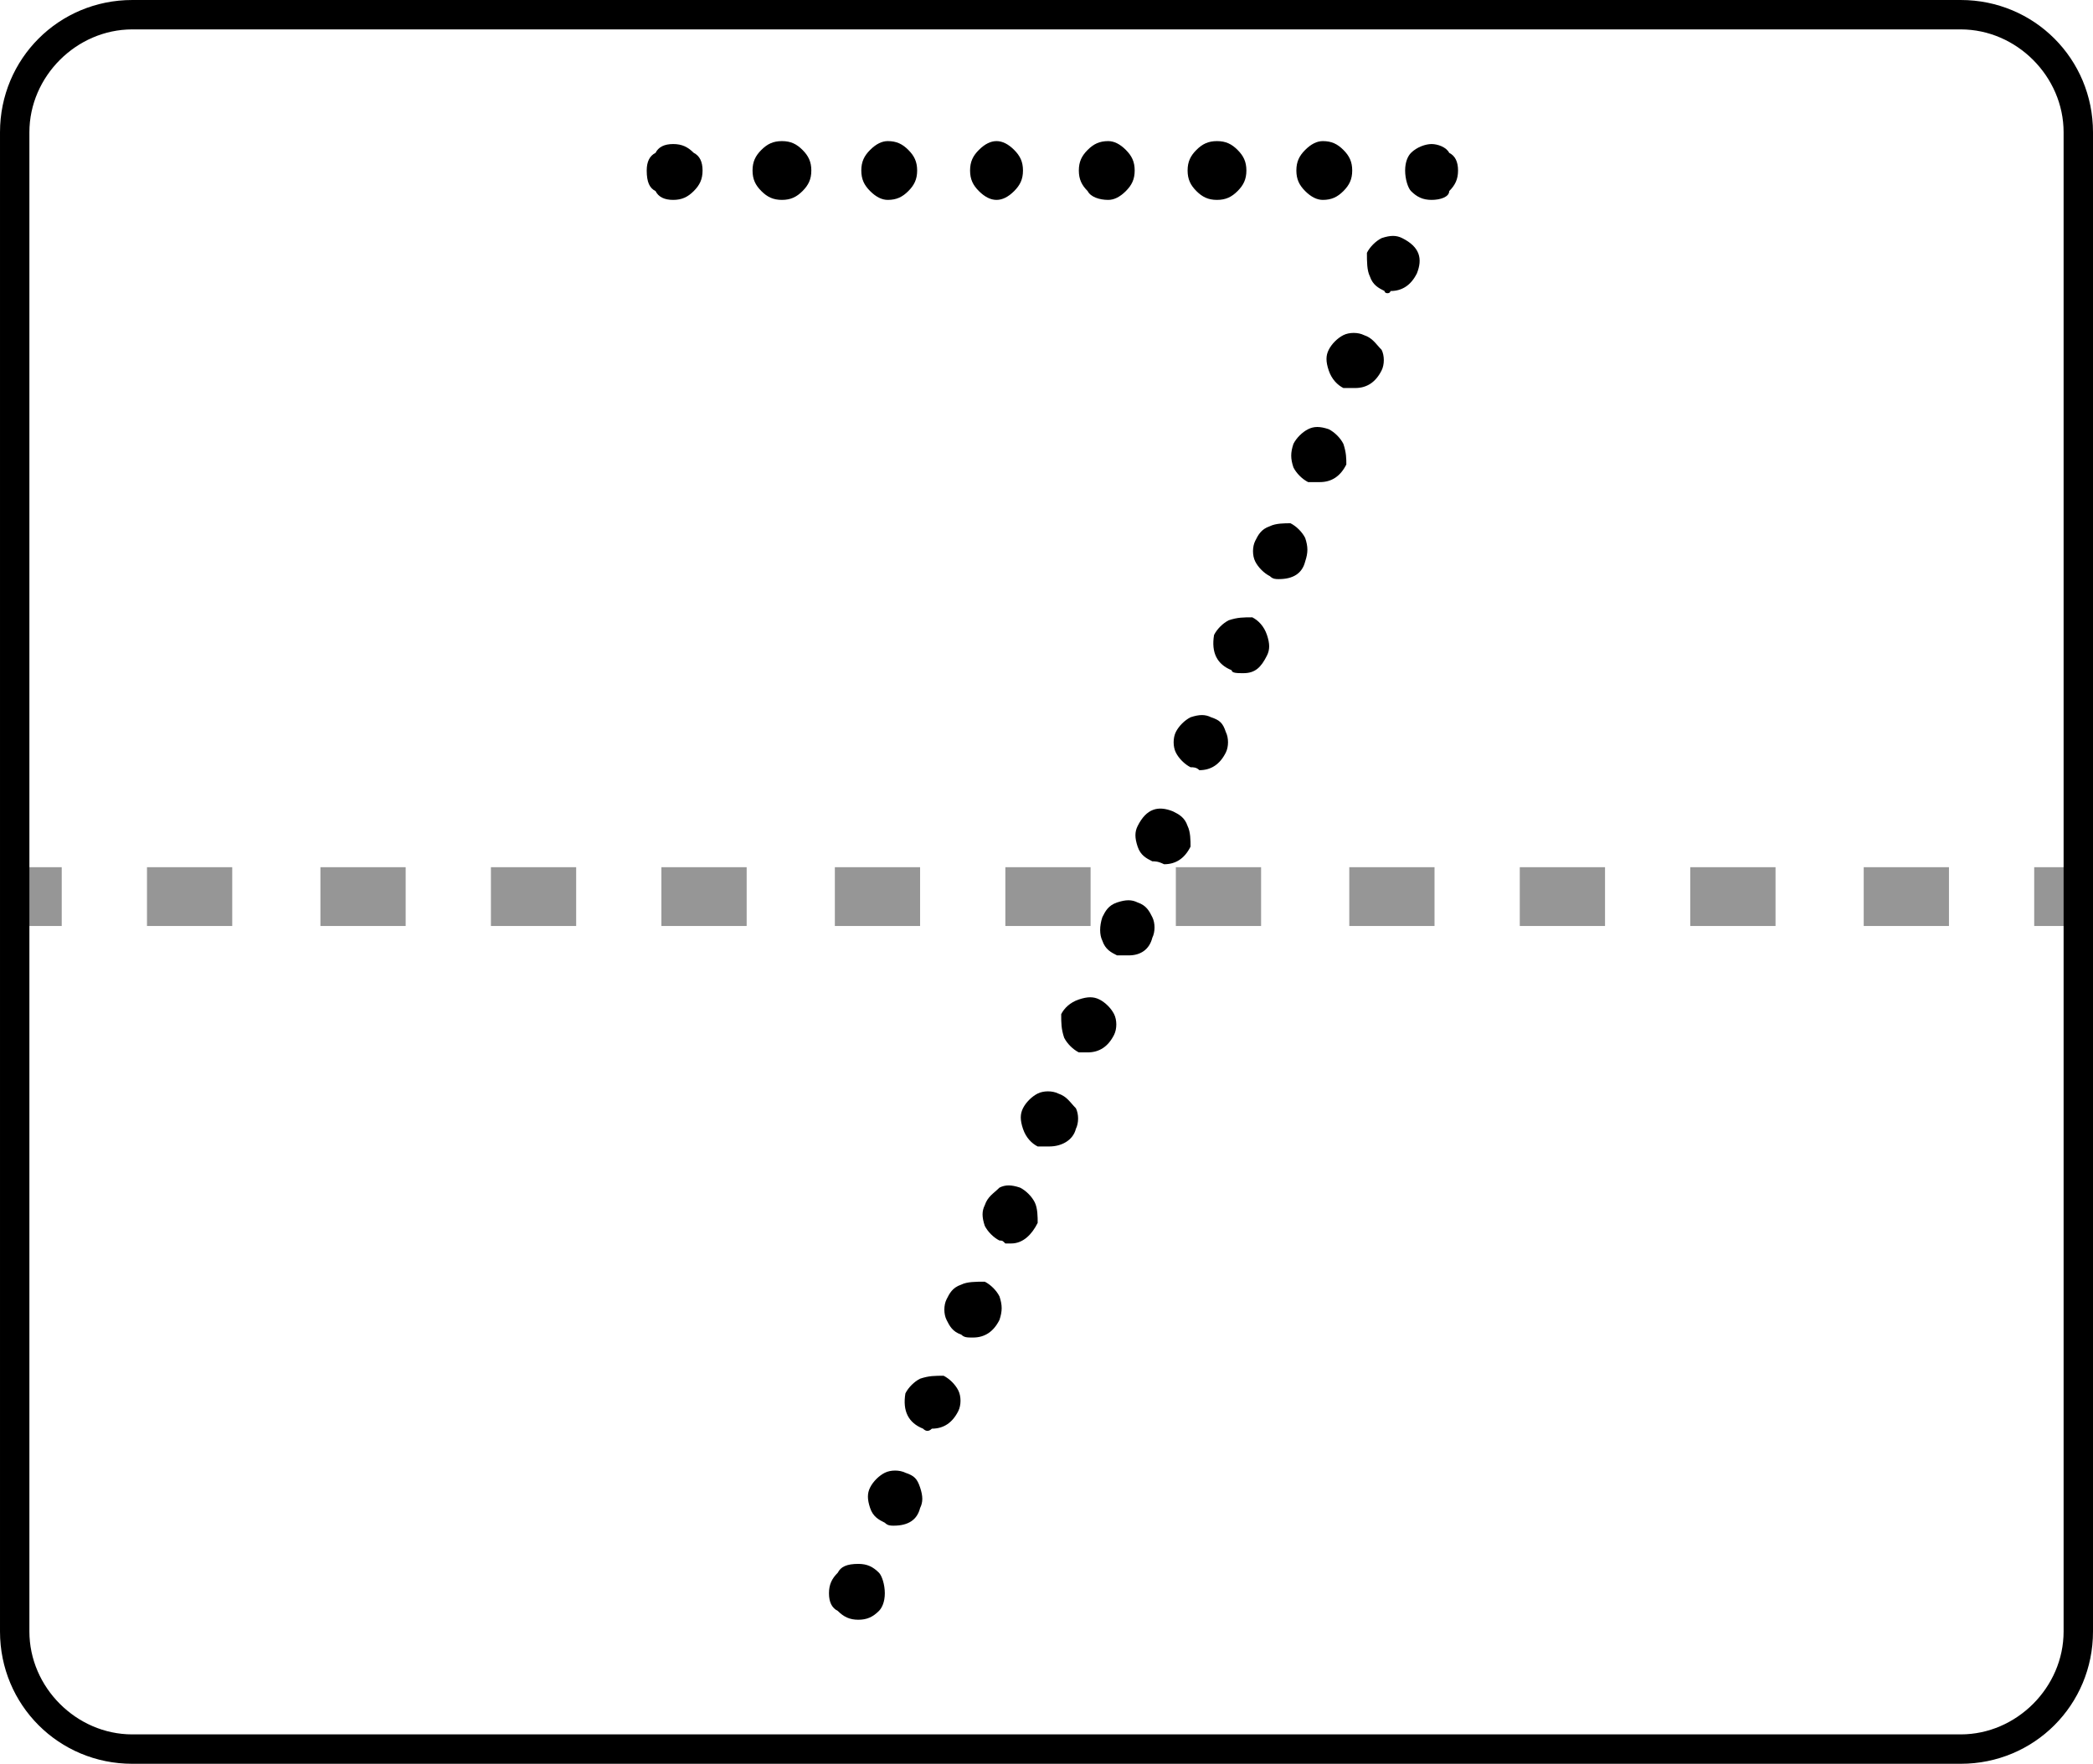
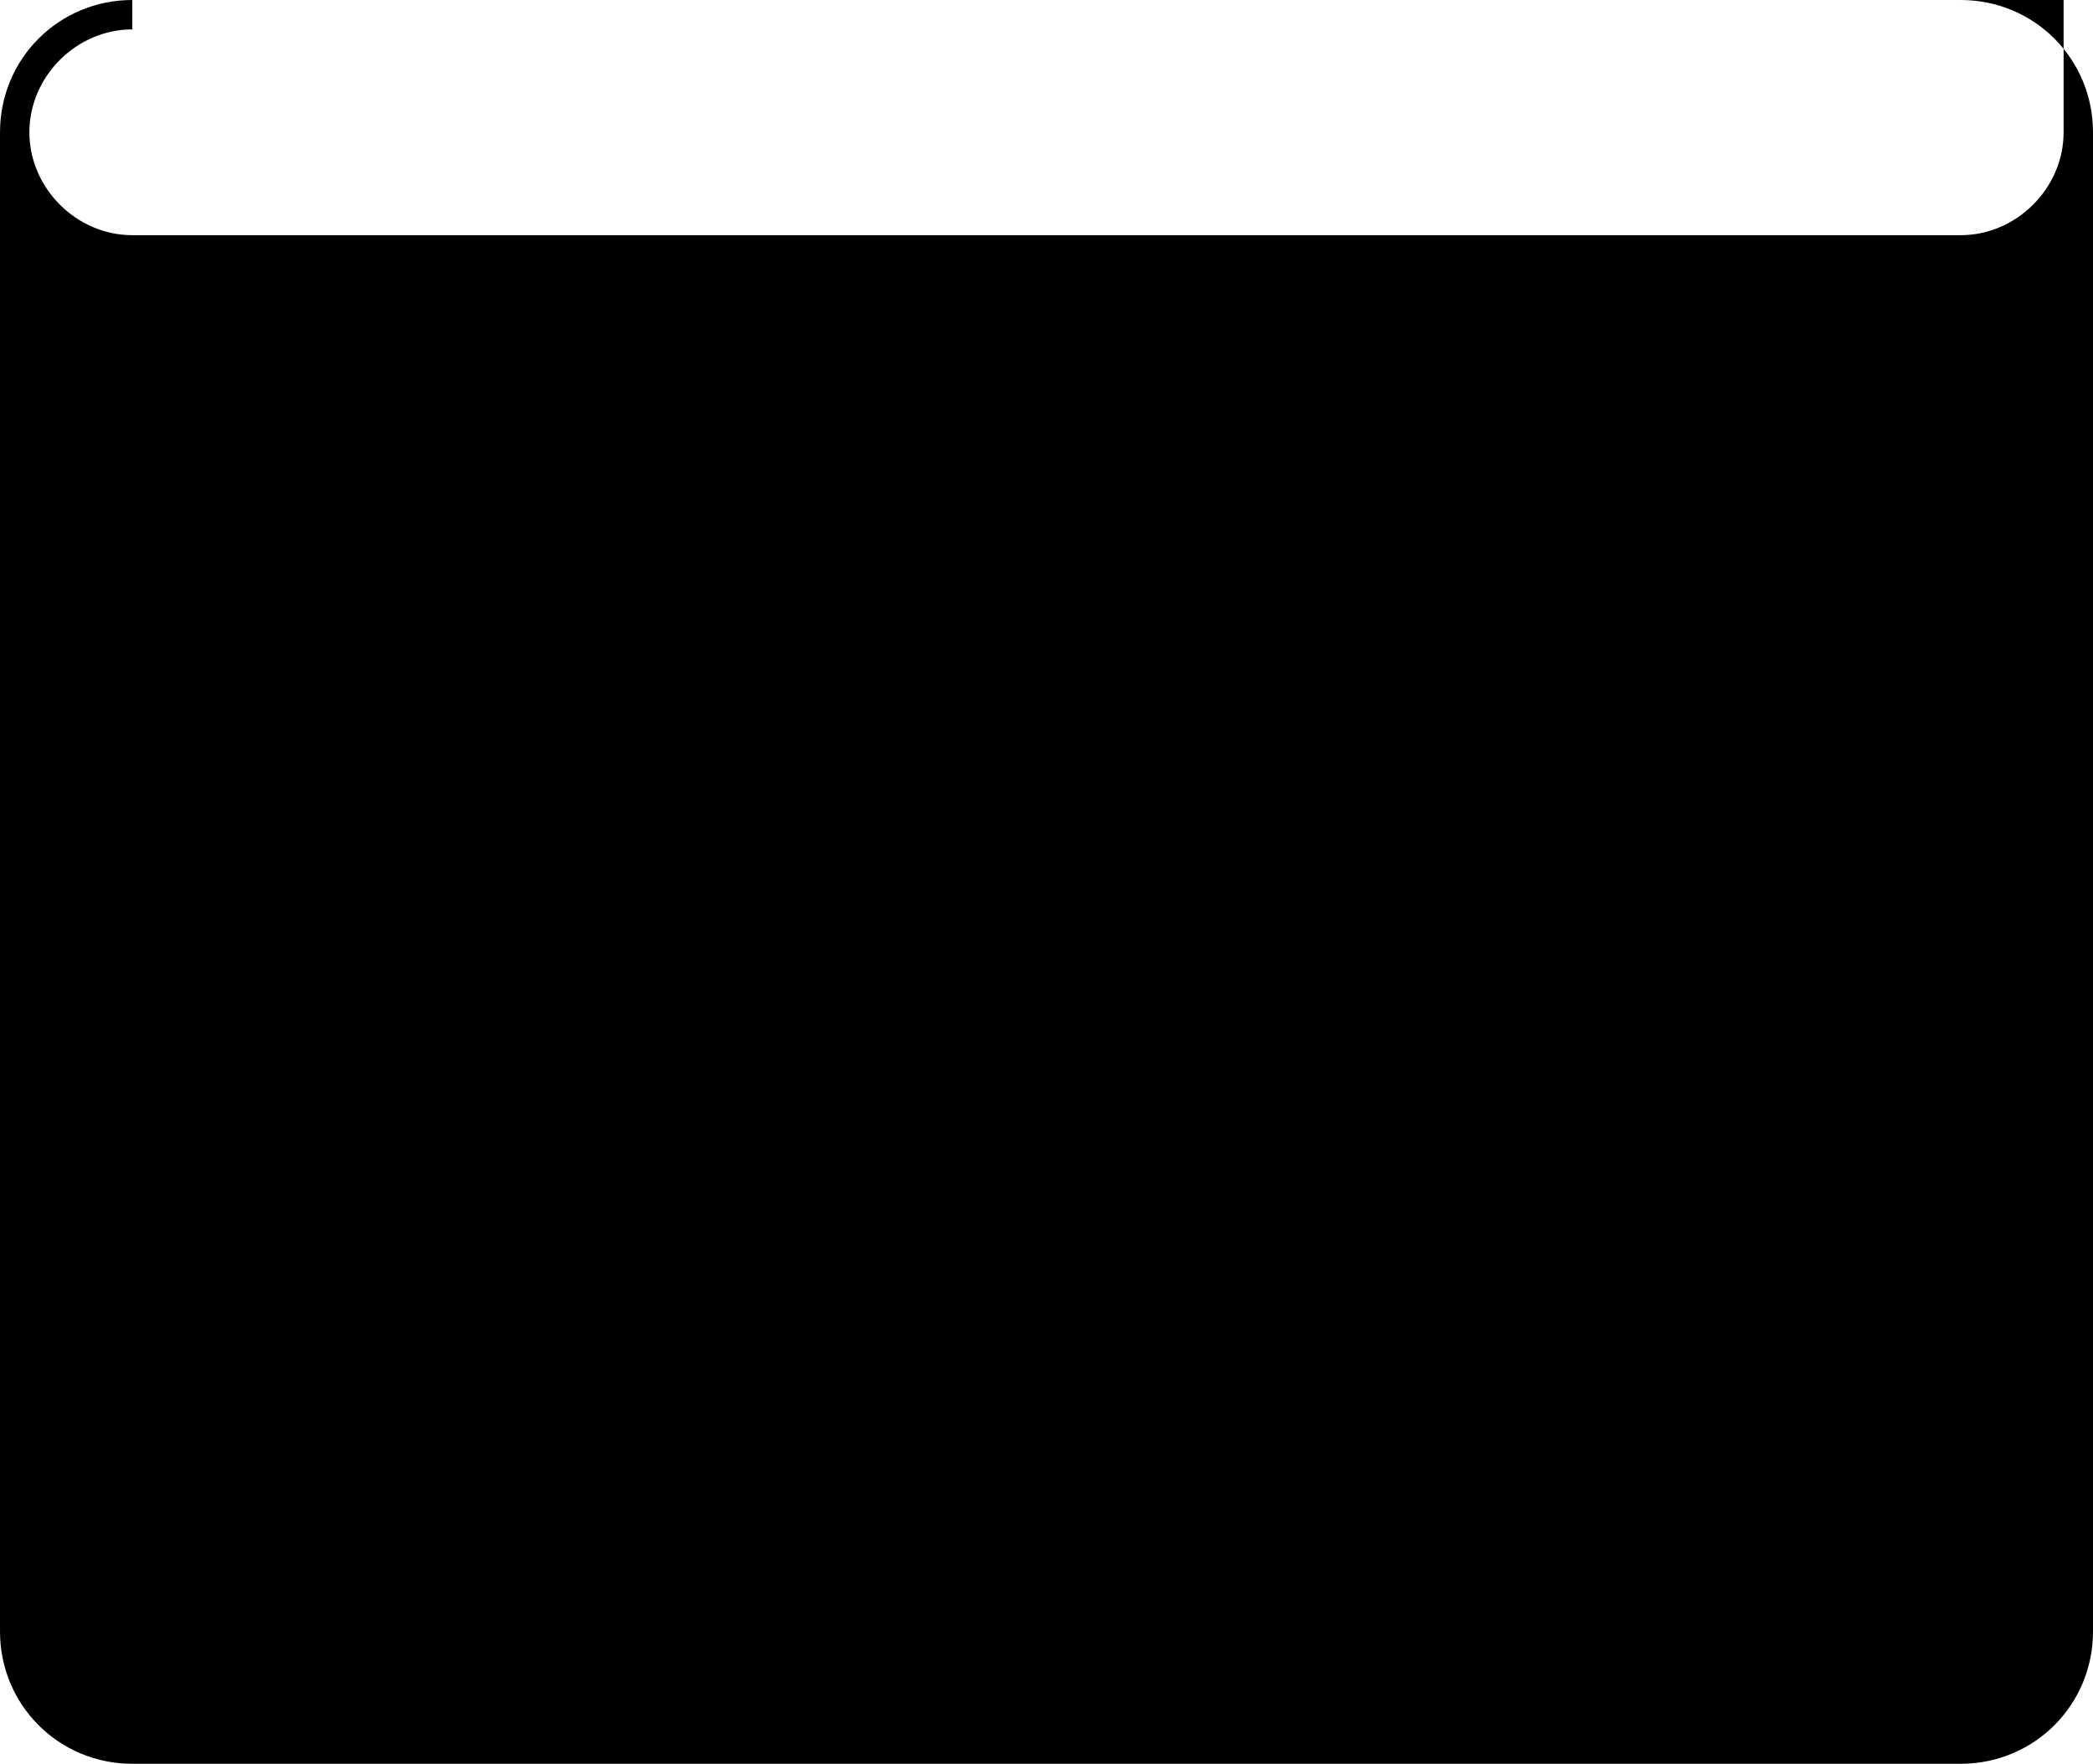
<svg xmlns="http://www.w3.org/2000/svg" version="1.1" id="Layer_1" x="0px" y="0px" width="71.2px" height="60px" viewBox="-485.6 1267.5 71.2 60" enable-background="new -485.6 1267.5 71.2 60" xml:space="preserve">
  <g>
    <polygon fill="#969696" points="-485,1298 -485,1299 -483.5,1299 -483.5,1298 -483.5,1297 -485,1297  " />
    <polygon fill="#969696" points="-451.4,1298 -451.4,1299 -448.5,1299 -448.5,1298 -448.5,1297 -451.4,1297  " />
-     <polygon fill="#969696" points="-463.1,1298 -463.1,1299 -460.2,1299 -460.2,1298 -460.2,1297 -463.1,1297  " />
    <polygon fill="#969696" points="-457.2,1298 -457.2,1299 -454.3,1299 -454.3,1298 -454.3,1297 -457.2,1297  " />
    <polygon fill="#969696" points="-468.9,1298 -468.9,1299 -466,1299 -466,1298 -466,1297 -468.9,1297  " />
-     <polygon fill="#969696" points="-480.6,1298 -480.6,1299 -477.7,1299 -477.7,1298 -477.7,1297 -480.6,1297  " />
    <polygon fill="#969696" points="-474.7,1298 -474.7,1299 -471.8,1299 -471.8,1298 -471.8,1297 -474.7,1297  " />
    <polygon fill="#969696" points="-422.2,1298 -422.2,1299 -419.3,1299 -419.3,1298 -419.3,1297 -422.2,1297  " />
-     <polygon fill="#969696" points="-428.1,1298 -428.1,1299 -425.2,1299 -425.2,1298 -425.2,1297 -428.1,1297  " />
    <polygon fill="#969696" points="-445.6,1298 -445.6,1299 -442.7,1299 -442.7,1298 -442.7,1297 -445.6,1297  " />
    <polygon fill="#969696" points="-439.7,1298 -439.7,1299 -436.8,1299 -436.8,1298 -436.8,1297 -439.7,1297  " />
    <polygon fill="#969696" points="-433.9,1298 -433.9,1299 -431,1299 -431,1298 -431,1297 -433.9,1297  " />
    <polygon fill="#969696" points="-416.4,1297 -416.4,1298 -416.4,1299 -414.9,1299 -414.9,1298 -414.9,1297  " />
  </g>
-   <path d="M-418.9,1327.5h-62.2c-2.5,0-4.5-2-4.5-4.5v-51c0-2.5,2-4.5,4.5-4.5h62.2c2.5,0,4.5,2,4.5,4.5v51  C-414.4,1325.5-416.4,1327.5-418.9,1327.5z M-481.1,1268.5c-1.9,0-3.5,1.6-3.5,3.5v51c0,1.9,1.6,3.5,3.5,3.5h62.2  c1.9,0,3.5-1.6,3.5-3.5v-51c0-1.9-1.6-3.5-3.5-3.5H-481.1z" />
+   <path d="M-418.9,1327.5h-62.2c-2.5,0-4.5-2-4.5-4.5v-51c0-2.5,2-4.5,4.5-4.5h62.2c2.5,0,4.5,2,4.5,4.5v51  C-414.4,1325.5-416.4,1327.5-418.9,1327.5z M-481.1,1268.5c-1.9,0-3.5,1.6-3.5,3.5c0,1.9,1.6,3.5,3.5,3.5h62.2  c1.9,0,3.5-1.6,3.5-3.5v-51c0-1.9-1.6-3.5-3.5-3.5H-481.1z" />
  <g>
-     <path d="M-462.7,1274.3c-0.3,0-0.5-0.1-0.6-0.3c-0.2-0.1-0.3-0.3-0.3-0.7c0-0.3,0.1-0.5,0.3-0.6c0.1-0.2,0.3-0.3,0.6-0.3   c0.3,0,0.5,0.1,0.7,0.3c0.2,0.1,0.3,0.3,0.3,0.6c0,0.3-0.1,0.5-0.3,0.7C-462.2,1274.2-462.4,1274.3-462.7,1274.3z M-459.7,1274   c-0.2-0.2-0.3-0.4-0.3-0.7c0-0.3,0.1-0.5,0.3-0.7c0.2-0.2,0.4-0.3,0.7-0.3c0.3,0,0.5,0.1,0.7,0.3c0.2,0.2,0.3,0.4,0.3,0.7   c0,0.3-0.1,0.5-0.3,0.7c-0.2,0.2-0.4,0.3-0.7,0.3C-459.3,1274.3-459.5,1274.2-459.7,1274z M-456.4,1322.6c-0.3,0-0.5-0.1-0.7-0.3   c-0.2-0.1-0.3-0.3-0.3-0.6c0-0.3,0.1-0.5,0.3-0.7c0.1-0.2,0.3-0.3,0.7-0.3c0.3,0,0.5,0.1,0.7,0.3c0.1,0.1,0.2,0.4,0.2,0.7   c0,0.3-0.1,0.5-0.2,0.6C-455.9,1322.5-456.1,1322.6-456.4,1322.6z M-456,1274c-0.2-0.2-0.3-0.4-0.3-0.7c0-0.3,0.1-0.5,0.3-0.7   c0.2-0.2,0.4-0.3,0.6-0.3c0.3,0,0.5,0.1,0.7,0.3c0.2,0.2,0.3,0.4,0.3,0.7c0,0.3-0.1,0.5-0.3,0.7c-0.2,0.2-0.4,0.3-0.7,0.3   C-455.6,1274.3-455.8,1274.2-456,1274z M-455.5,1319.3c-0.2-0.1-0.4-0.2-0.5-0.5c-0.1-0.3-0.1-0.5,0-0.7s0.3-0.4,0.5-0.5   c0.2-0.1,0.5-0.1,0.7,0c0.3,0.1,0.4,0.2,0.5,0.5c0.1,0.3,0.1,0.5,0,0.7c-0.1,0.4-0.4,0.6-0.9,0.6   C-455.3,1319.4-455.4,1319.4-455.5,1319.3z M-454.2,1316.1c-0.5-0.2-0.7-0.6-0.6-1.2c0.1-0.2,0.3-0.4,0.5-0.5   c0.3-0.1,0.5-0.1,0.8-0.1c0.2,0.1,0.4,0.3,0.5,0.5c0.1,0.2,0.1,0.5,0,0.7c-0.2,0.4-0.5,0.6-0.9,0.6   C-454,1316.2-454.1,1316.2-454.2,1316.1z M-452.9,1312.9c-0.3-0.1-0.4-0.3-0.5-0.5c-0.1-0.2-0.1-0.5,0-0.7c0.1-0.2,0.2-0.4,0.5-0.5   c0.2-0.1,0.5-0.1,0.8-0.1c0.2,0.1,0.4,0.3,0.5,0.5c0.1,0.3,0.1,0.5,0,0.8c-0.2,0.4-0.5,0.6-0.9,0.6   C-452.7,1313-452.8,1313-452.9,1312.9z M-452.3,1274c-0.2-0.2-0.3-0.4-0.3-0.7c0-0.3,0.1-0.5,0.3-0.7c0.2-0.2,0.4-0.3,0.6-0.3   c0.2,0,0.4,0.1,0.6,0.3s0.3,0.4,0.3,0.7c0,0.3-0.1,0.5-0.3,0.7s-0.4,0.3-0.6,0.3C-451.9,1274.3-452.1,1274.2-452.3,1274z    M-451.6,1309.7c-0.2-0.1-0.4-0.3-0.5-0.5c-0.1-0.3-0.1-0.5,0-0.7c0.1-0.3,0.3-0.4,0.5-0.6c0.2-0.1,0.4-0.1,0.7,0   c0.2,0.1,0.4,0.3,0.5,0.5c0.1,0.2,0.1,0.5,0.1,0.7c-0.2,0.4-0.5,0.7-0.9,0.7c0,0-0.1,0-0.2,0   C-451.5,1309.7-451.5,1309.7-451.6,1309.7z M-450.3,1306.5c-0.2-0.1-0.4-0.3-0.5-0.6c-0.1-0.3-0.1-0.5,0-0.7   c0.1-0.2,0.3-0.4,0.5-0.5c0.2-0.1,0.5-0.1,0.7,0c0.3,0.1,0.4,0.3,0.6,0.5c0.1,0.2,0.1,0.5,0,0.7c-0.1,0.4-0.5,0.6-0.9,0.6   c0,0-0.1,0-0.2,0S-450.2,1306.5-450.3,1306.5z M-448.9,1303.3c-0.2-0.1-0.4-0.3-0.5-0.5c-0.1-0.3-0.1-0.5-0.1-0.8   c0.1-0.2,0.3-0.4,0.6-0.5c0.3-0.1,0.5-0.1,0.7,0c0.2,0.1,0.4,0.3,0.5,0.5s0.1,0.5,0,0.7c-0.2,0.4-0.5,0.6-0.9,0.6   C-448.6,1303.3-448.7,1303.3-448.9,1303.3L-448.9,1303.3z M-448.6,1274c-0.2-0.2-0.3-0.4-0.3-0.7c0-0.3,0.1-0.5,0.3-0.7   s0.4-0.3,0.7-0.3c0.2,0,0.4,0.1,0.6,0.3c0.2,0.2,0.3,0.4,0.3,0.7c0,0.3-0.1,0.5-0.3,0.7c-0.2,0.2-0.4,0.3-0.6,0.3   C-448.2,1274.3-448.5,1274.2-448.6,1274z M-447.6,1300c-0.2-0.1-0.4-0.2-0.5-0.5c-0.1-0.2-0.1-0.5,0-0.8c0.1-0.2,0.2-0.4,0.5-0.5   c0.3-0.1,0.5-0.1,0.7,0c0.3,0.1,0.4,0.3,0.5,0.5c0.1,0.2,0.1,0.5,0,0.7c-0.1,0.4-0.4,0.6-0.8,0.6   C-447.4,1300-447.5,1300-447.6,1300z M-446.4,1296.8c-0.2-0.1-0.4-0.2-0.5-0.5c-0.1-0.3-0.1-0.5,0-0.7c0.3-0.6,0.7-0.7,1.2-0.5   c0.2,0.1,0.4,0.2,0.5,0.5c0.1,0.2,0.1,0.5,0.1,0.7c-0.2,0.4-0.5,0.6-0.9,0.6C-446.2,1296.8-446.3,1296.8-446.4,1296.8z    M-445.1,1293.6c-0.2-0.1-0.4-0.3-0.5-0.5s-0.1-0.5,0-0.7c0.1-0.2,0.3-0.4,0.5-0.5c0.3-0.1,0.5-0.1,0.7,0c0.3,0.1,0.4,0.2,0.5,0.5   c0.1,0.2,0.1,0.5,0,0.7c-0.2,0.4-0.5,0.6-0.9,0.6C-444.9,1293.6-445,1293.6-445.1,1293.6z M-444.9,1274c-0.2-0.2-0.3-0.4-0.3-0.7   c0-0.3,0.1-0.5,0.3-0.7c0.2-0.2,0.4-0.3,0.7-0.3c0.3,0,0.5,0.1,0.7,0.3s0.3,0.4,0.3,0.7c0,0.3-0.1,0.5-0.3,0.7   c-0.2,0.2-0.4,0.3-0.7,0.3C-444.5,1274.3-444.7,1274.2-444.9,1274z M-443.7,1290.3c-0.5-0.2-0.7-0.6-0.6-1.2   c0.1-0.2,0.3-0.4,0.5-0.5c0.3-0.1,0.5-0.1,0.8-0.1c0.2,0.1,0.4,0.3,0.5,0.6s0.1,0.5,0,0.7c-0.2,0.4-0.4,0.6-0.8,0.6   C-443.5,1290.4-443.7,1290.4-443.7,1290.3z M-442.4,1287.1c-0.2-0.1-0.4-0.3-0.5-0.5c-0.1-0.2-0.1-0.5,0-0.7   c0.1-0.2,0.2-0.4,0.5-0.5c0.2-0.1,0.5-0.1,0.7-0.1c0.2,0.1,0.4,0.3,0.5,0.5c0.1,0.3,0.1,0.5,0,0.8c-0.1,0.4-0.4,0.6-0.9,0.6   C-442.2,1287.2-442.3,1287.2-442.4,1287.1z M-441.1,1283.9c-0.2-0.1-0.4-0.3-0.5-0.5c-0.1-0.3-0.1-0.5,0-0.8   c0.1-0.2,0.3-0.4,0.5-0.5c0.2-0.1,0.4-0.1,0.7,0c0.2,0.1,0.4,0.3,0.5,0.5c0.1,0.3,0.1,0.5,0.1,0.7c-0.2,0.4-0.5,0.6-0.9,0.6   c0,0-0.1,0-0.2,0C-441,1283.9-441.1,1283.9-441.1,1283.9z M-441.2,1274c-0.2-0.2-0.3-0.4-0.3-0.7c0-0.3,0.1-0.5,0.3-0.7   c0.2-0.2,0.4-0.3,0.6-0.3c0.3,0,0.5,0.1,0.7,0.3c0.2,0.2,0.3,0.4,0.3,0.7c0,0.3-0.1,0.5-0.3,0.7c-0.2,0.2-0.4,0.3-0.7,0.3   C-440.8,1274.3-441,1274.2-441.2,1274z M-439.9,1280.7c-0.2-0.1-0.4-0.3-0.5-0.6c-0.1-0.3-0.1-0.5,0-0.7c0.1-0.2,0.3-0.4,0.5-0.5   c0.2-0.1,0.5-0.1,0.7,0c0.3,0.1,0.4,0.3,0.6,0.5c0.1,0.2,0.1,0.5,0,0.7c-0.2,0.4-0.5,0.6-0.9,0.6c0,0-0.1,0-0.2,0   S-439.8,1280.7-439.9,1280.7z M-438.5,1277.4c-0.2-0.1-0.4-0.2-0.5-0.5c-0.1-0.2-0.1-0.5-0.1-0.8c0.1-0.2,0.3-0.4,0.5-0.5   c0.3-0.1,0.5-0.1,0.7,0c0.6,0.3,0.7,0.7,0.5,1.2c-0.2,0.4-0.5,0.6-0.9,0.6C-438.3,1277.5-438.5,1277.5-438.5,1277.4z    M-436.9,1274.3c-0.3,0-0.5-0.1-0.7-0.3c-0.1-0.1-0.2-0.4-0.2-0.7c0-0.3,0.1-0.5,0.2-0.6c0.2-0.2,0.5-0.3,0.7-0.3   c0.2,0,0.5,0.1,0.6,0.3c0.2,0.1,0.3,0.3,0.3,0.6c0,0.3-0.1,0.5-0.3,0.7C-436.3,1274.2-436.6,1274.3-436.9,1274.3z" />
-   </g>
+     </g>
</svg>